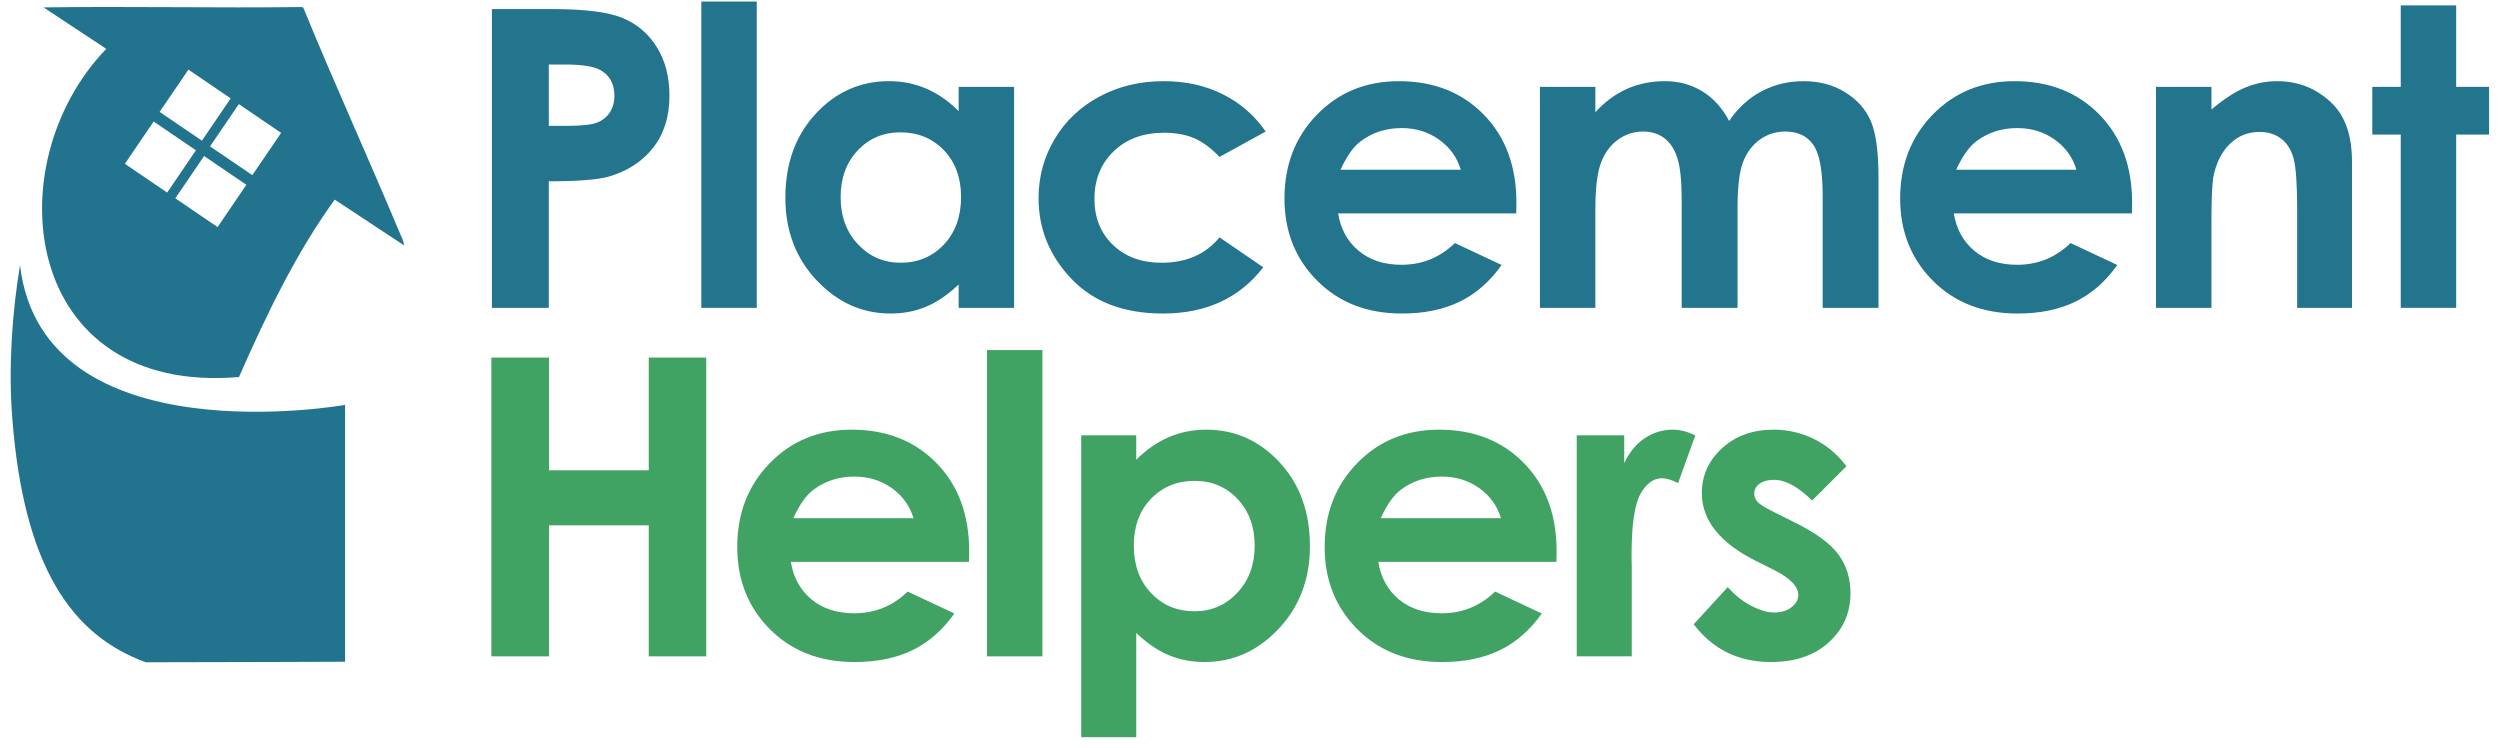
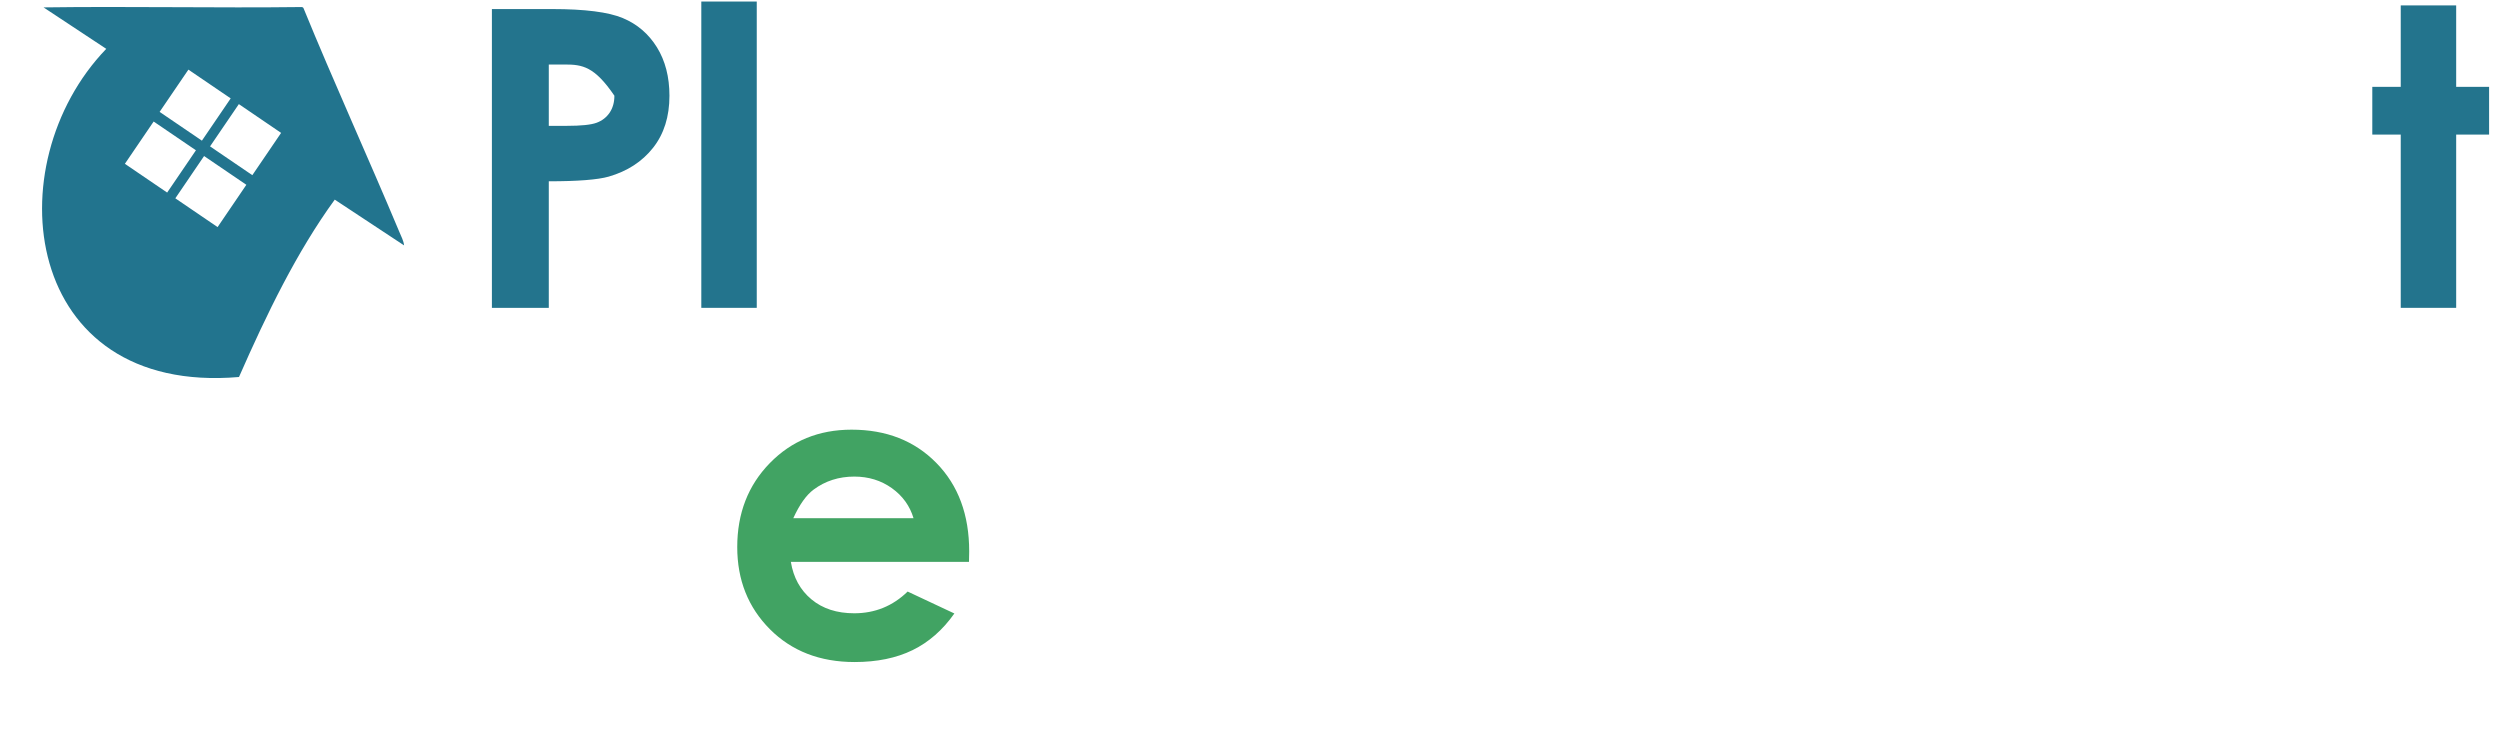
<svg xmlns="http://www.w3.org/2000/svg" width="234" height="70" viewBox="0 0 234 70">
  <g fill="none" fill-rule="evenodd">
-     <path fill="#23748D" d="M51.367,11.779 L53.057,11.779 C54.389,11.779 55.315,11.684 55.833,11.493 C56.354,11.303 56.762,10.987 57.061,10.549 C57.358,10.109 57.507,9.579 57.507,8.957 C57.507,7.875 57.088,7.087 56.252,6.591 C55.645,6.221 54.516,6.038 52.868,6.038 L51.367,6.038 L51.367,11.779 Z M46.042,0.848 L51.689,0.848 C54.745,0.848 56.948,1.129 58.296,1.693 C59.647,2.258 60.71,3.17 61.491,4.43 C62.27,5.692 62.66,7.203 62.66,8.965 C62.66,10.917 62.149,12.54 61.128,13.833 C60.109,15.124 58.724,16.024 56.975,16.531 C55.948,16.824 54.079,16.969 51.367,16.969 L51.367,28.814 L46.042,28.814 L46.042,0.848 L46.042,0.848 Z" />
+     <path fill="#23748D" d="M51.367,11.779 L53.057,11.779 C54.389,11.779 55.315,11.684 55.833,11.493 C56.354,11.303 56.762,10.987 57.061,10.549 C57.358,10.109 57.507,9.579 57.507,8.957 C55.645,6.221 54.516,6.038 52.868,6.038 L51.367,6.038 L51.367,11.779 Z M46.042,0.848 L51.689,0.848 C54.745,0.848 56.948,1.129 58.296,1.693 C59.647,2.258 60.71,3.17 61.491,4.43 C62.27,5.692 62.66,7.203 62.66,8.965 C62.66,10.917 62.149,12.54 61.128,13.833 C60.109,15.124 58.724,16.024 56.975,16.531 C55.948,16.824 54.079,16.969 51.367,16.969 L51.367,28.814 L46.042,28.814 L46.042,0.848 L46.042,0.848 Z" />
    <polygon fill="#23748D" points="65.643 28.814 70.832 28.814 70.832 .144 65.643 .144" />
-     <path fill="#23748D" d="M84.273 12.388C82.667 12.388 81.335 12.955 80.274 14.088 79.212 15.224 78.682 16.677 78.682 18.451 78.682 20.239 79.223 21.71 80.303 22.862 81.383 24.017 82.71 24.593 84.29 24.593 85.921 24.593 87.273 24.026 88.347 22.891 89.419 21.758 89.955 20.271 89.955 18.434 89.955 16.634 89.419 15.176 88.347 14.06 87.273 12.944 85.913 12.388 84.273 12.388ZM89.729 8.129 94.918 8.129 94.918 28.814 89.729 28.814 89.729 26.626C88.715 27.59 87.7 28.284 86.681 28.709 85.662 29.133 84.557 29.346 83.368 29.346 80.696 29.346 78.385 28.309 76.436 26.237 74.486 24.165 73.51 21.589 73.51 18.509 73.51 15.315 74.454 12.698 76.341 10.657 78.227 8.616 80.518 7.597 83.215 7.597 84.455 7.597 85.62 7.831 86.708 8.3 87.798 8.769 88.803 9.473 89.729 10.409L89.729 8.129 89.729 8.129ZM118.467 12.312 114.146 14.687C113.334 13.838 112.531 13.249 111.738 12.92 110.945 12.59 110.016 12.425 108.949 12.425 107.008 12.425 105.437 13.005 104.239 14.162 103.04 15.32 102.44 16.804 102.44 18.613 102.44 20.372 103.016 21.81 104.171 22.923 105.327 24.036 106.842 24.593 108.721 24.593 111.043 24.593 112.852 23.801 114.146 22.216L118.238 25.019C116.02 27.903 112.889 29.346 108.846 29.346 105.208 29.346 102.36 28.269 100.301 26.113 98.241 23.959 97.21 21.438 97.21 18.547 97.21 16.544 97.712 14.701 98.713 13.016 99.714 11.329 101.112 10.005 102.905 9.041 104.699 8.078 106.703 7.597 108.922 7.597 110.977 7.597 112.82 8.005 114.455 8.822 116.09 9.641 117.428 10.803 118.467 12.312M136.729 15.885C136.387 14.732 135.711 13.794 134.701 13.071 133.691 12.35 132.52 11.987 131.187 11.987 129.738 11.987 128.471 12.394 127.379 13.206 126.693 13.711 126.059 14.605 125.473 15.885L136.729 15.885ZM141.92 19.973 125.246 19.973C125.486 21.443 126.129 22.612 127.176 23.481 128.223 24.35 129.557 24.783 131.178 24.783 133.117 24.783 134.783 24.104 136.178 22.749L140.551 24.801C139.459 26.349 138.154 27.492 136.635 28.233 135.113 28.975 133.307 29.346 131.215 29.346 127.971 29.346 125.328 28.322 123.289 26.274 121.246 24.228 120.227 21.665 120.227 18.585 120.227 15.43 121.244 12.808 123.277 10.724 125.311 8.639 127.863 7.597 130.93 7.597 134.187 7.597 136.836 8.639 138.877 10.724 140.918 12.808 141.937 15.562 141.937 18.985L141.92 19.973 141.92 19.973ZM144.137 8.129 149.326 8.129 149.326 10.505C150.213 9.529 151.201 8.801 152.283 8.319 153.369 7.838 154.551 7.597 155.834 7.597 157.127 7.597 158.293 7.913 159.334 8.547 160.373 9.181 161.211 10.106 161.846 11.323 162.67 10.106 163.68 9.181 164.879 8.547 166.076 7.913 167.387 7.597 168.809 7.597 170.279 7.597 171.572 7.94 172.689 8.624 173.805 9.308 174.607 10.201 175.096 11.304 175.584 12.406 175.828 14.199 175.828 16.684L175.828 28.814 170.602 28.814 170.602 18.319C170.602 15.974 170.309 14.387 169.725 13.557 169.143 12.726 168.27 12.312 167.102 12.312 166.215 12.312 165.42 12.565 164.717 13.071 164.014 13.579 163.49 14.278 163.146 15.173 162.805 16.066 162.633 17.501 162.633 19.479L162.633 28.814 157.406 28.814 157.406 18.794C157.406 16.943 157.27 15.604 156.996 14.773 156.723 13.943 156.314 13.325 155.768 12.92 155.221 12.514 154.561 12.312 153.787 12.312 152.922 12.312 152.139 12.567 151.432 13.081 150.727 13.595 150.199 14.314 149.85 15.239 149.5 16.164 149.326 17.622 149.326 19.611L149.326 28.814 144.137 28.814 144.137 8.129M194.355 15.885C194.014 14.732 193.338 13.794 192.33 13.071 191.32 12.35 190.148 11.987 188.816 11.987 187.367 11.987 186.098 12.394 185.008 13.206 184.32 13.711 183.686 14.605 183.102 15.885L194.355 15.885ZM199.547 19.973 182.875 19.973C183.115 21.443 183.758 22.612 184.805 23.481 185.85 24.35 187.184 24.783 188.805 24.783 190.744 24.783 192.412 24.104 193.805 22.749L198.178 24.801C197.088 26.349 195.783 27.492 194.262 28.233 192.74 28.975 190.936 29.346 188.844 29.346 185.6 29.346 182.957 28.322 180.916 26.274 178.875 24.228 177.855 21.665 177.855 18.585 177.855 15.43 178.873 12.808 180.906 10.724 182.939 8.639 185.492 7.597 188.559 7.597 191.816 7.597 194.465 8.639 196.504 10.724 198.545 12.808 199.566 15.562 199.566 18.985L199.547 19.973 199.547 19.973ZM201.801 8.129 206.992 8.129 206.992 10.248C208.17 9.256 209.236 8.565 210.191 8.179 211.146 7.79 212.125 7.597 213.123 7.597 215.174 7.597 216.916 8.312 218.346 9.745 219.547 10.961 220.146 12.762 220.146 15.145L220.146 28.814 215.016 28.814 215.016 19.755C215.016 17.286 214.904 15.648 214.684 14.837 214.463 14.026 214.076 13.409 213.525 12.985 212.975 12.562 212.295 12.35 211.486 12.35 210.437 12.35 209.537 12.701 208.785 13.403 208.031 14.105 207.51 15.078 207.219 16.319 207.068 16.964 206.992 18.363 206.992 20.515L206.992 28.814 201.801 28.814 201.801 8.129" />
    <polyline fill="#23748D" points="224.709 .506 229.898 .506 229.898 8.129 232.979 8.129 232.979 12.597 229.898 12.597 229.898 28.814 224.709 28.814 224.709 12.597 222.047 12.597 222.047 8.129 224.709 8.129 224.709 .506" />
-     <polyline fill="#41A363" points="45.99 33.468 51.389 33.468 51.389 44.02 60.723 44.02 60.723 33.468 66.104 33.468 66.104 61.434 60.723 61.434 60.723 49.171 51.389 49.171 51.389 61.434 45.99 61.434 45.99 33.468" />
    <path fill="#41A363" d="M85.507,48.505 C85.163,47.354 84.488,46.415 83.479,45.692 C82.469,44.971 81.298,44.608 79.964,44.608 C78.518,44.608 77.247,45.014 76.156,45.825 C75.471,46.332 74.835,47.226 74.251,48.505 L85.507,48.505 Z M90.698,52.593 L74.024,52.593 C74.264,54.065 74.909,55.233 75.954,56.102 C76.998,56.97 78.332,57.403 79.956,57.403 C81.896,57.403 83.561,56.726 84.956,55.369 L89.329,57.422 C88.239,58.969 86.934,60.113 85.412,60.855 C83.891,61.595 82.085,61.967 79.993,61.967 C76.748,61.967 74.106,60.942 72.065,58.896 C70.025,56.849 69.006,54.285 69.006,51.206 C69.006,48.05 70.022,45.429 72.057,43.345 C74.09,41.26 76.641,40.217 79.708,40.217 C82.965,40.217 85.614,41.26 87.655,43.345 C89.696,45.429 90.716,48.183 90.716,51.606 L90.698,52.593 L90.698,52.593 Z" />
-     <polygon fill="#41A363" points="92.381 61.434 97.57 61.434 97.57 32.765 92.381 32.765" />
-     <path fill="#41A363" d="M111.809 45.009C110.174 45.009 108.818 45.565 107.74 46.68 106.662 47.797 106.125 49.255 106.125 51.054 106.125 52.892 106.662 54.377 107.74 55.512 108.818 56.647 110.174 57.214 111.809 57.214 113.395 57.214 114.729 56.637 115.811 55.482 116.895 54.33 117.436 52.859 117.436 51.072 117.436 49.298 116.904 47.845 115.84 46.709 114.775 45.575 113.432 45.009 111.809 45.009ZM106.353 40.749 106.353 43.03C107.289 42.093 108.305 41.39 109.395 40.921 110.484 40.452 111.65 40.217 112.893 40.217 115.594 40.217 117.887 41.237 119.773 43.277 121.662 45.319 122.609 47.935 122.609 51.13 122.609 54.21 121.631 56.785 119.68 58.858 117.729 60.93 115.414 61.967 112.742 61.967 111.549 61.967 110.441 61.753 109.414 61.33 108.387 60.905 107.367 60.211 106.353 59.247L106.353 69 101.201 69 101.201 40.749 106.353 40.749 106.353 40.749ZM140.49 48.505C140.148 47.354 139.473 46.415 138.463 45.692 137.453 44.971 136.283 44.608 134.949 44.608 133.502 44.608 132.23 45.014 131.141 45.825 130.453 46.332 129.82 47.226 129.236 48.505L140.49 48.505ZM145.68 52.593 129.008 52.593C129.248 54.065 129.891 55.233 130.937 56.102 131.982 56.97 133.316 57.403 134.937 57.403 136.877 57.403 138.545 56.726 139.939 55.369L144.311 57.422C143.221 58.969 141.916 60.113 140.395 60.855 138.875 61.595 137.068 61.967 134.977 61.967 131.732 61.967 129.09 60.942 127.049 58.896 125.01 56.849 123.988 54.285 123.988 51.206 123.988 48.05 125.006 45.429 127.039 43.345 129.072 41.26 131.625 40.217 134.691 40.217 137.949 40.217 140.6 41.26 142.639 43.345 144.68 45.429 145.699 48.183 145.699 51.606L145.68 52.593 145.68 52.593ZM147.582 40.749 152.027 40.749 152.027 43.355C152.51 42.327 153.15 41.549 153.949 41.015 154.748 40.483 155.623 40.217 156.572 40.217 157.244 40.217 157.947 40.395 158.682 40.749L157.068 45.217C156.459 44.913 155.957 44.761 155.566 44.761 154.768 44.761 154.092 45.255 153.541 46.243 152.988 47.232 152.713 49.171 152.713 52.061L152.732 53.069 152.732 61.434 147.582 61.434 147.582 40.749M172.826 43.64 169.613 46.852C168.307 45.56 167.121 44.913 166.057 44.913 165.475 44.913 165.018 45.037 164.687 45.283 164.357 45.531 164.195 45.838 164.195 46.206 164.195 46.484 164.299 46.741 164.508 46.976 164.717 47.211 165.232 47.53 166.057 47.935L167.957 48.886C169.961 49.875 171.336 50.882 172.084 51.909 172.832 52.937 173.205 54.14 173.205 55.521 173.205 57.358 172.531 58.893 171.18 60.121 169.832 61.352 168.021 61.967 165.752 61.967 162.736 61.967 160.328 60.788 158.527 58.43L161.723 54.951C162.33 55.661 163.043 56.234 163.861 56.672 164.68 57.109 165.404 57.328 166.039 57.328 166.723 57.328 167.275 57.163 167.691 56.833 168.111 56.503 168.32 56.123 168.32 55.692 168.32 54.895 167.566 54.114 166.057 53.355L164.307 52.48C160.961 50.794 159.291 48.685 159.291 46.149 159.291 44.514 159.918 43.116 161.182 41.957 162.441 40.796 164.055 40.217 166.02 40.217 167.361 40.217 168.627 40.513 169.811 41.102 170.998 41.69 172.002 42.536 172.826 43.64" />
-     <path fill="#22748E" d="M1.873,24.825 C4.011,42.938 32.298,37.898 32.298,37.898 L32.298,61.939 C32.298,61.939 18.576,61.99 13.65,61.99 C6.735,59.475 2.227,53.106 1.149,39.143 C0.775,34.329 1.138,29.257 1.873,24.825" />
    <path fill="#22748E" d="M28.281,0.659 C28.319,0.684 28.358,0.708 28.395,0.734 C31.233,7.675 34.441,14.694 37.37,21.687 C37.548,22.114 37.784,22.548 37.821,22.968 C37.359,22.663 34.819,20.986 31.332,18.685 C27.776,23.577 24.987,29.335 22.369,35.288 C2.097,37.016 -0.51,15.429 9.946,4.572 C6.783,2.48 4.517,0.984 4.074,0.692 C12.105,0.581 20.247,0.759 28.281,0.659 Z M19.102,14.605 L16.411,18.562 L20.366,21.256 L23.059,17.297 L19.102,14.605 Z M14.381,11.375 L11.689,15.332 L15.646,18.025 L18.339,14.067 L14.381,11.375 Z M22.356,9.745 L19.661,13.702 L23.619,16.396 L26.312,12.439 L22.356,9.745 Z M17.635,6.517 L14.94,10.473 L18.899,13.166 L21.592,9.21 L17.635,6.517 Z" />
  </g>
</svg>